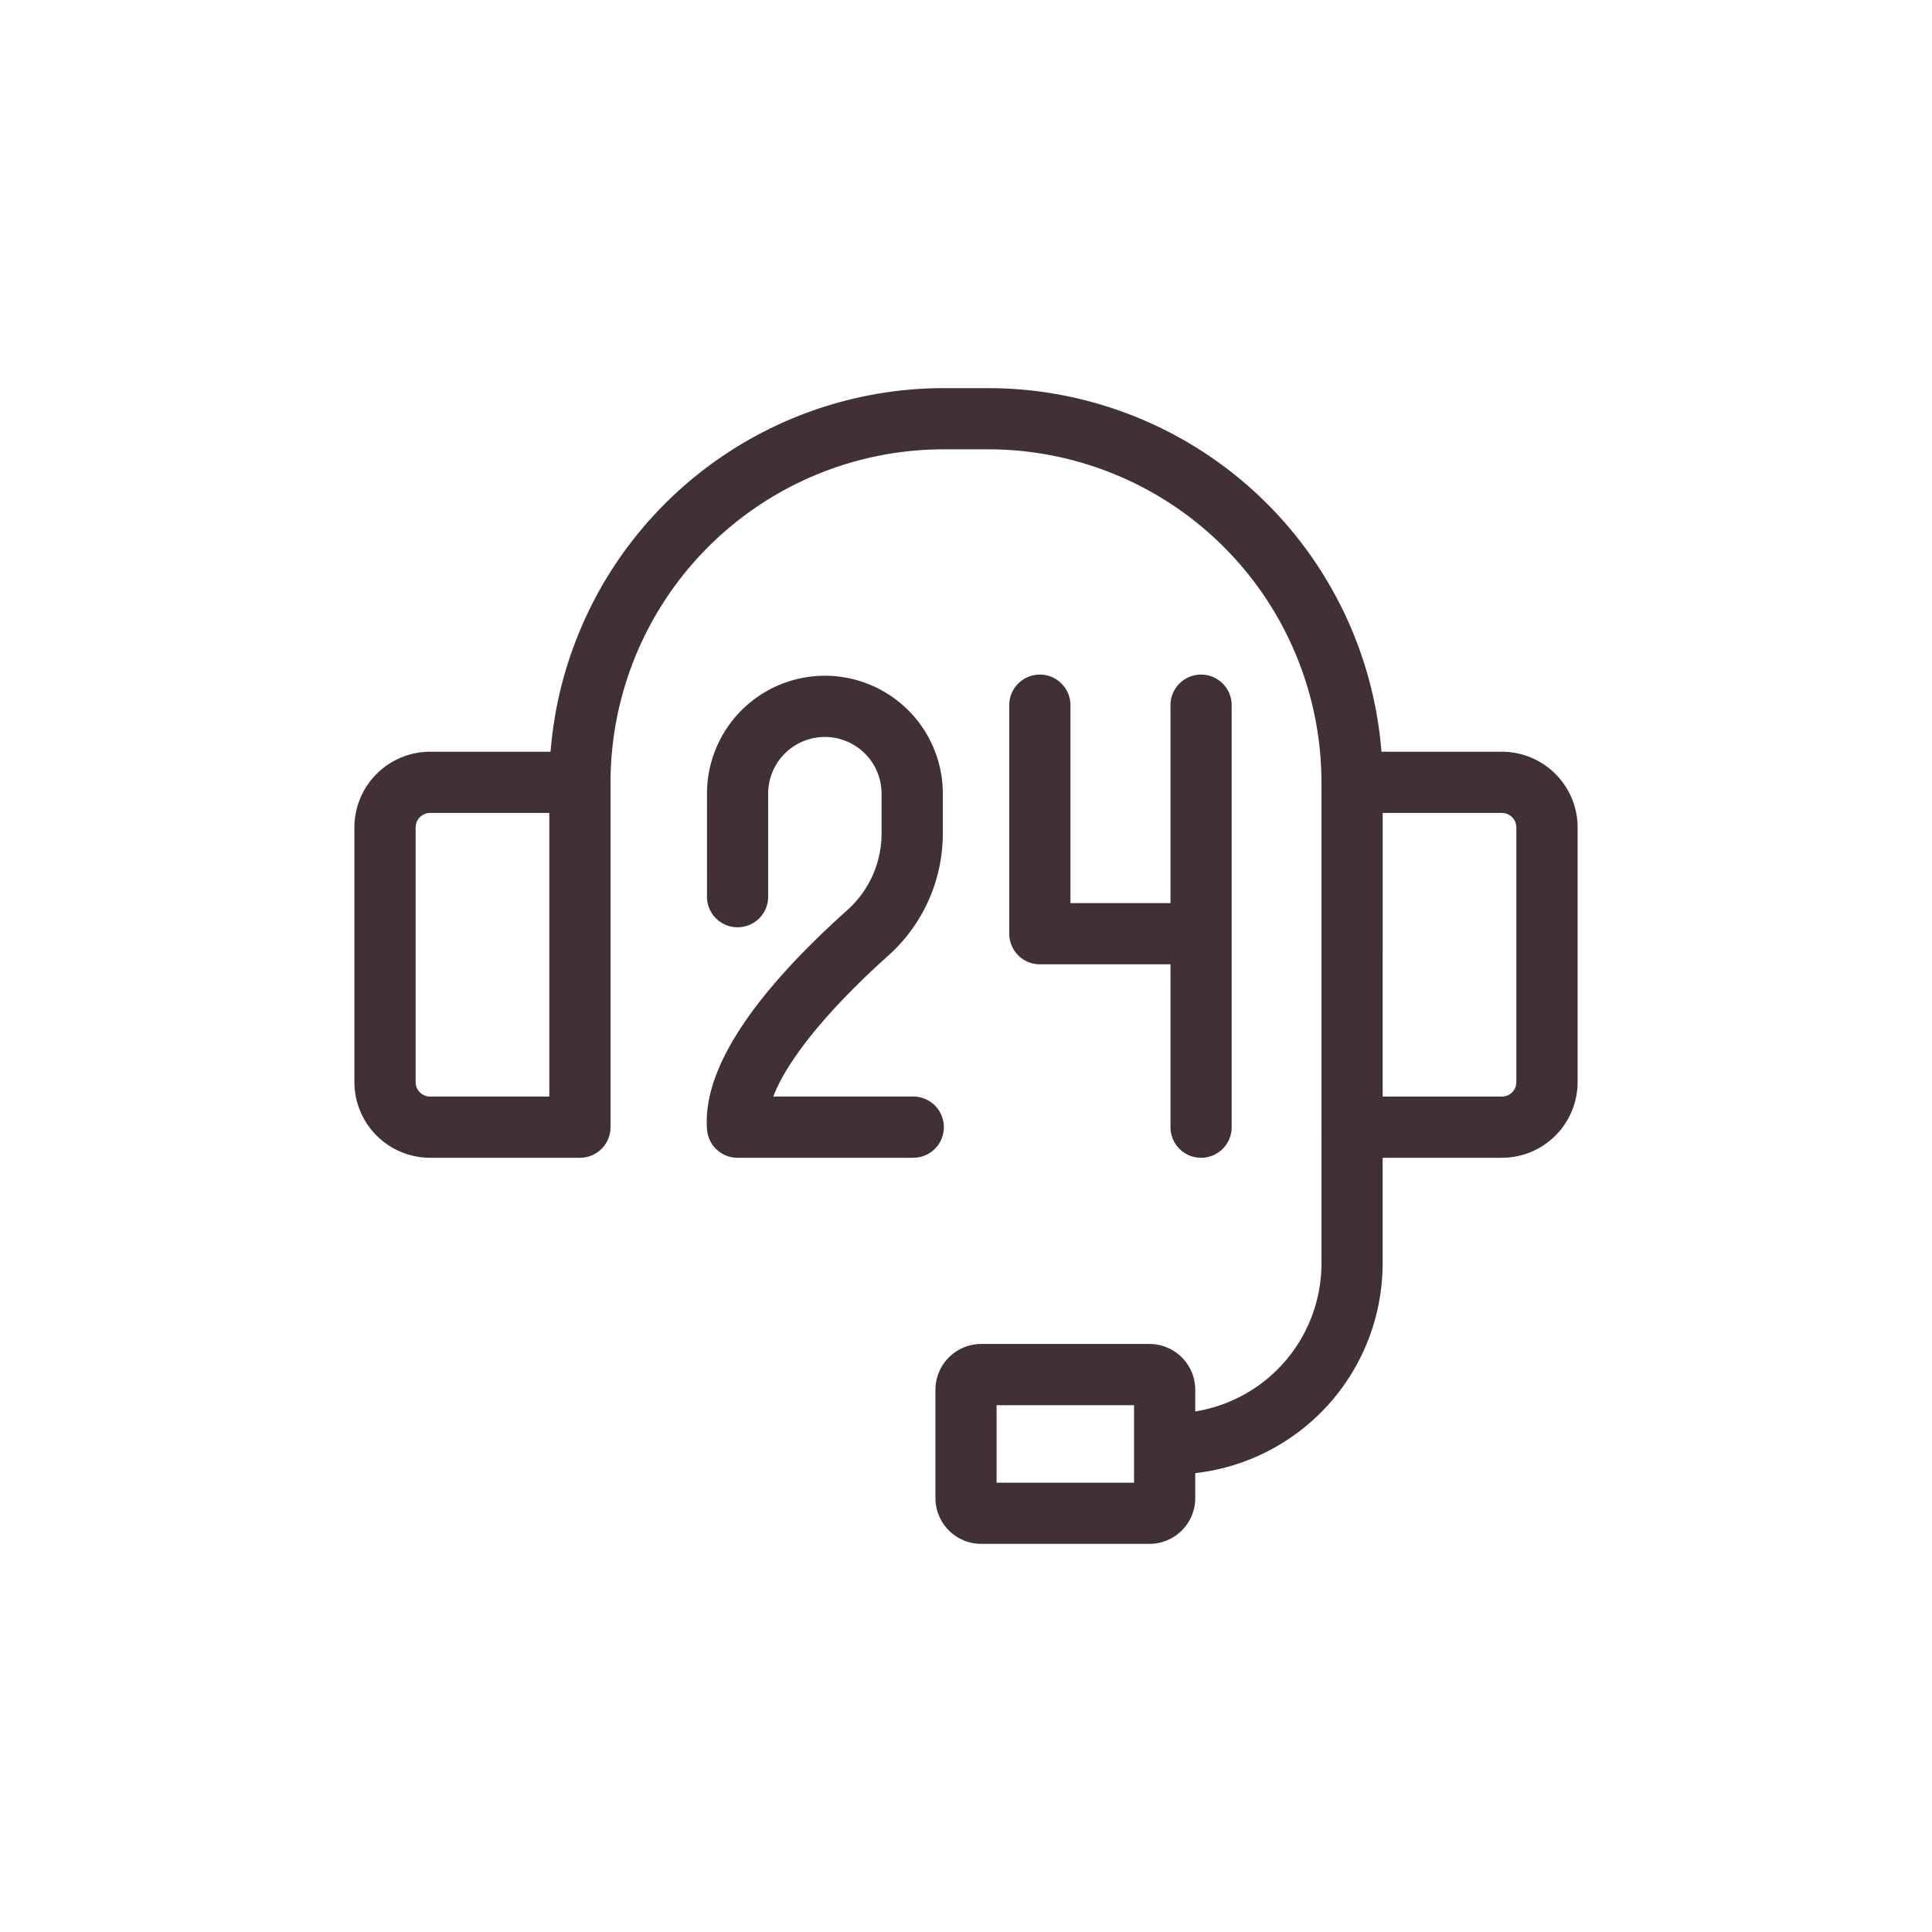
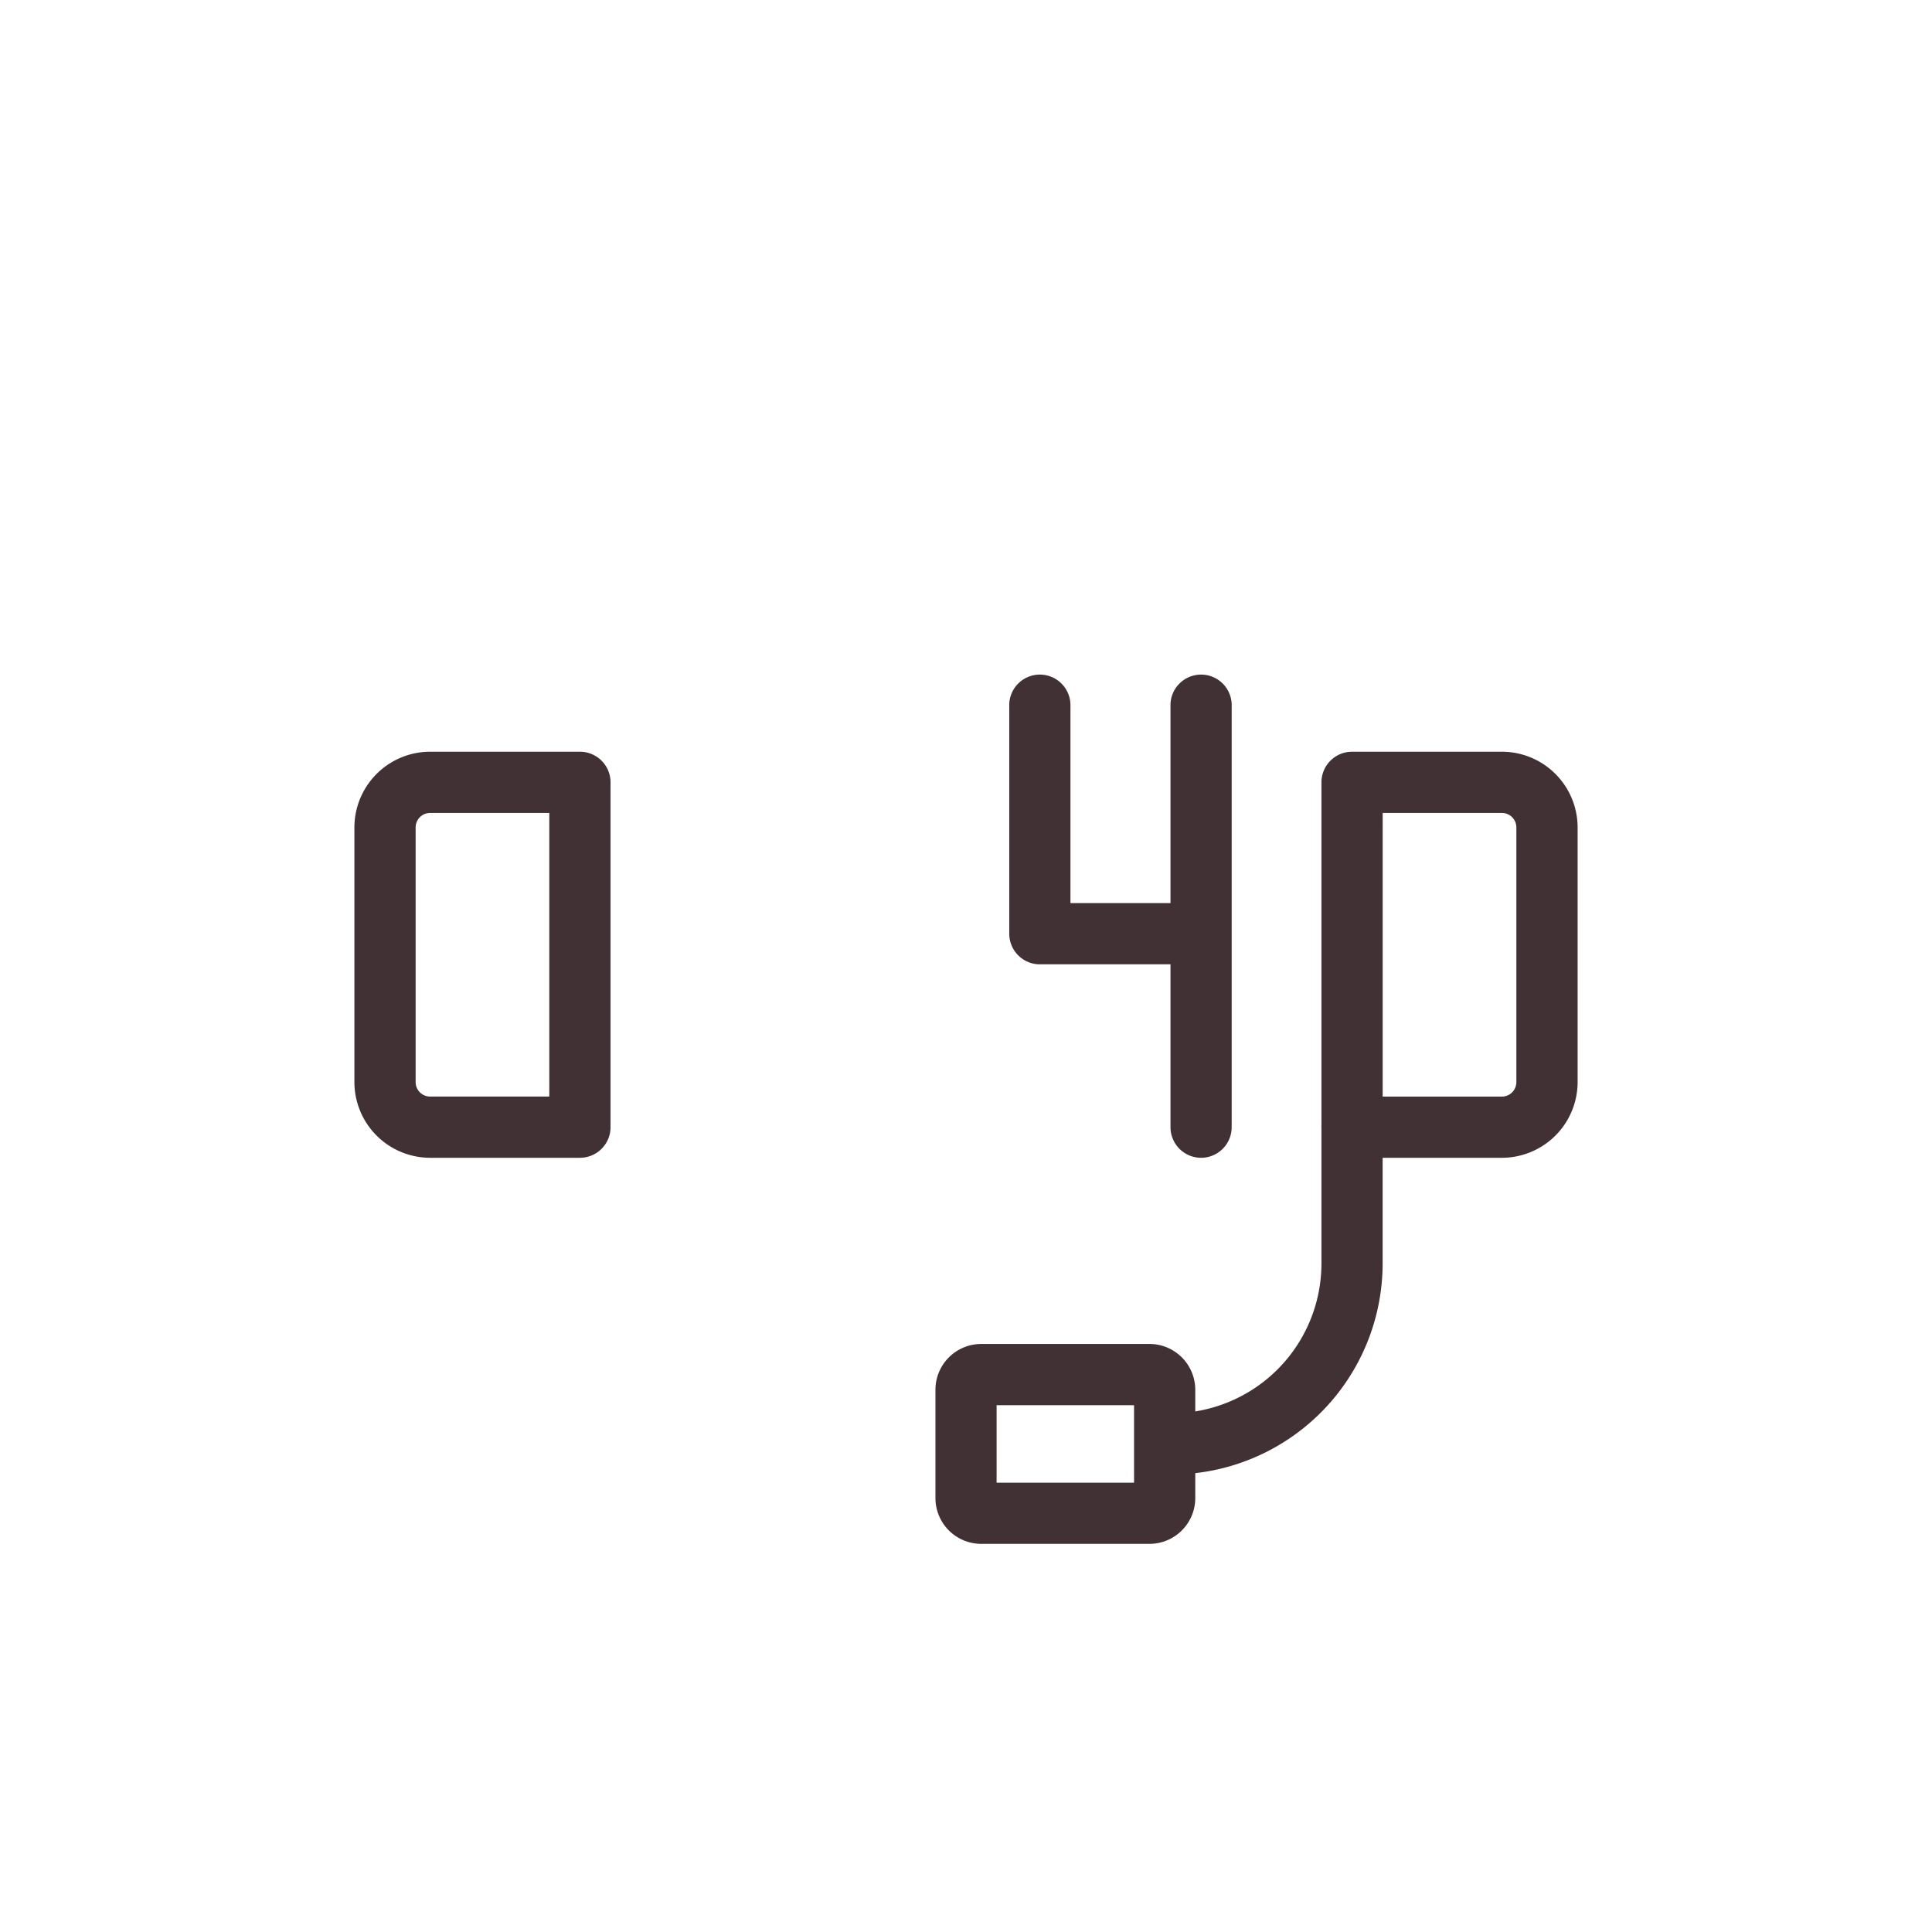
<svg xmlns="http://www.w3.org/2000/svg" width="180" height="180" viewBox="0 0 180 180">
  <defs>
    <clipPath id="clip-path">
      <rect id="Rectangle_7601" data-name="Rectangle 7601" width="180" height="180" transform="translate(462 6843)" fill="#f4f4f4" />
    </clipPath>
  </defs>
  <g id="Mask_Group_118" data-name="Mask Group 118" transform="translate(-462 -6843)" clip-path="url(#clip-path)">
    <g id="support7" transform="translate(552 6933)">
      <g id="Group_17477" data-name="Group 17477" transform="translate(-56.981 -53.838)">
        <g id="Group_17473" data-name="Group 17473">
          <g id="Group_17468" data-name="Group 17468" transform="translate(0 33.874)">
            <path id="Path_22471" data-name="Path 22471" d="M21.011,61.944H7.054A7.061,7.061,0,0,1,0,54.891V31.166a7.062,7.062,0,0,1,7.054-7.054H21.011a2.852,2.852,0,0,1,2.852,2.852V59.093A2.852,2.852,0,0,1,21.011,61.944ZM7.054,29.816a1.351,1.351,0,0,0-1.35,1.35V54.891a1.351,1.351,0,0,0,1.35,1.35H18.159V29.816Z" transform="translate(0 -24.112)" fill="#413134" />
          </g>
          <g id="Group_17469" data-name="Group 17469" transform="translate(90.098 33.874)">
            <path id="Path_22472" data-name="Path 22472" d="M80.944,61.944H66.986a2.852,2.852,0,0,1-2.852-2.852V26.964a2.852,2.852,0,0,1,2.852-2.852H80.944A7.062,7.062,0,0,1,88,31.166V54.891A7.061,7.061,0,0,1,80.944,61.944Zm-11.107-5.7H80.944a1.351,1.351,0,0,0,1.349-1.35V31.166a1.351,1.351,0,0,0-1.349-1.35H69.838Z" transform="translate(-64.134 -24.112)" fill="#413134" />
          </g>
          <g id="Group_17470" data-name="Group 17470" transform="translate(18.159)">
-             <path id="Path_22473" data-name="Path 22473" d="M87.717,39.577a2.851,2.851,0,0,1-2.852-2.852A31.057,31.057,0,0,0,53.842,5.7H49.653A31.058,31.058,0,0,0,18.63,36.725a2.852,2.852,0,1,1-5.7,0A36.768,36.768,0,0,1,49.653,0h4.189A36.768,36.768,0,0,1,90.569,36.725,2.851,2.851,0,0,1,87.717,39.577Z" transform="translate(-12.926)" fill="#413134" />
-           </g>
+             </g>
          <g id="Group_17471" data-name="Group 17471" transform="translate(54.129 89.052)">
            <path id="Path_22474" data-name="Path 22474" d="M58.477,82.013H42.8a4.27,4.27,0,0,1-4.265-4.265v-10.1A4.27,4.27,0,0,1,42.8,63.389H58.477a4.27,4.27,0,0,1,4.265,4.264v10.1A4.27,4.27,0,0,1,58.477,82.013Zm-14.244-5.7H57.039V69.093H44.234Z" transform="translate(-38.53 -63.389)" fill="#413134" />
          </g>
          <g id="Group_17472" data-name="Group 17472" transform="translate(73.292 66.002)">
            <path id="Path_22475" data-name="Path 22475" d="M55.023,82.194a2.852,2.852,0,1,1,0-5.7A13.97,13.97,0,0,0,68.977,62.536v-12.7a2.852,2.852,0,1,1,5.7,0v12.7A19.68,19.68,0,0,1,55.023,82.194Z" transform="translate(-52.171 -46.982)" fill="#413134" />
          </g>
        </g>
        <g id="Group_17474" data-name="Group 17474" transform="translate(61.011 26.795)">
          <path id="Path_22476" data-name="Path 22476" d="M61.3,45.96H46.281a2.852,2.852,0,0,1-2.852-2.852V21.925a2.852,2.852,0,1,1,5.7,0V40.257H61.3a2.852,2.852,0,0,1,0,5.7Z" transform="translate(-43.429 -19.073)" fill="#413134" />
        </g>
        <g id="Group_17475" data-name="Group 17475" transform="translate(76.033 26.795)">
          <path id="Path_22477" data-name="Path 22477" d="M56.974,63.984a2.852,2.852,0,0,1-2.852-2.852V21.925a2.852,2.852,0,1,1,5.7,0V61.133A2.852,2.852,0,0,1,56.974,63.984Z" transform="translate(-54.122 -19.073)" fill="#413134" />
        </g>
        <g id="Group_17476" data-name="Group 17476" transform="translate(32.824 26.795)">
-           <path id="Path_22478" data-name="Path 22478" d="M42.5,63.984H26.237a2.852,2.852,0,0,1-2.843-2.627c-.428-5.411,3.97-12.292,13.072-20.452a9.562,9.562,0,0,0,3.188-7.1V30.06a5.282,5.282,0,1,0-10.564,0v9.49a2.852,2.852,0,1,1-5.7,0V30.06a10.986,10.986,0,1,1,21.972,0V33.8a15.27,15.27,0,0,1-5.084,11.351c-5.635,5.05-9.415,9.723-10.711,13.128H42.5a2.852,2.852,0,1,1,0,5.7Z" transform="translate(-23.365 -19.073)" fill="#413134" />
-         </g>
+           </g>
      </g>
    </g>
  </g>
</svg>